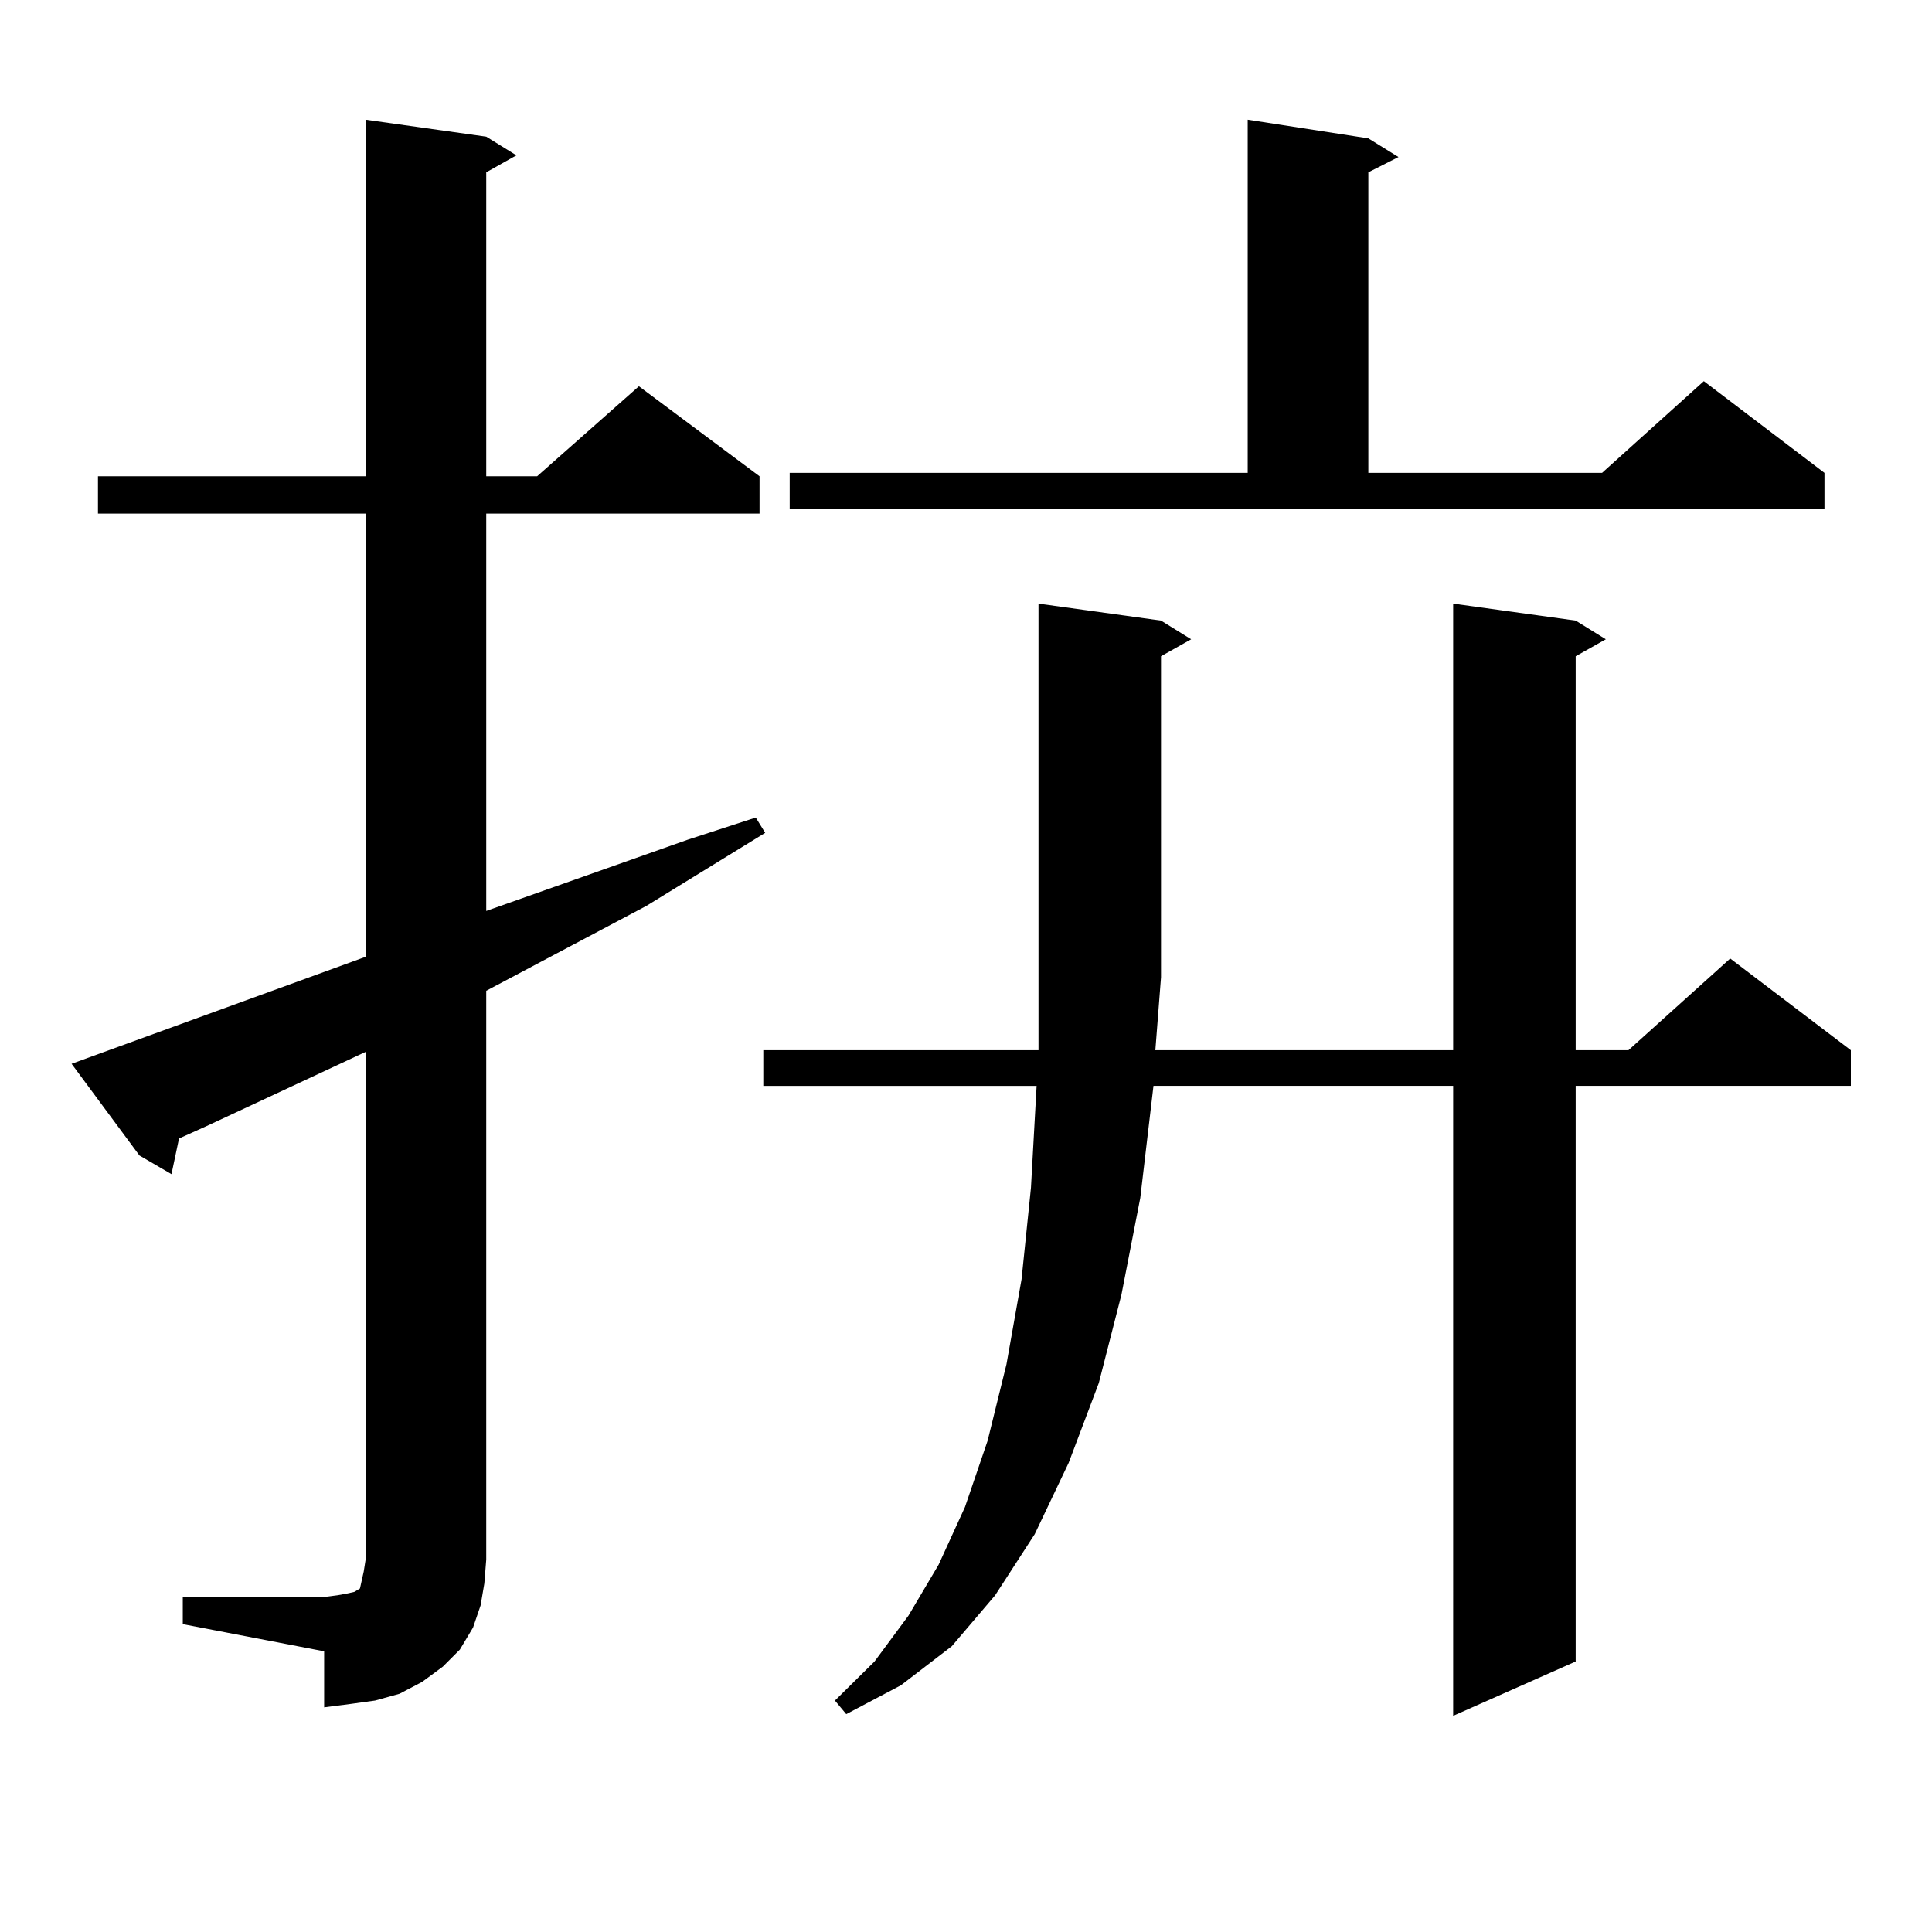
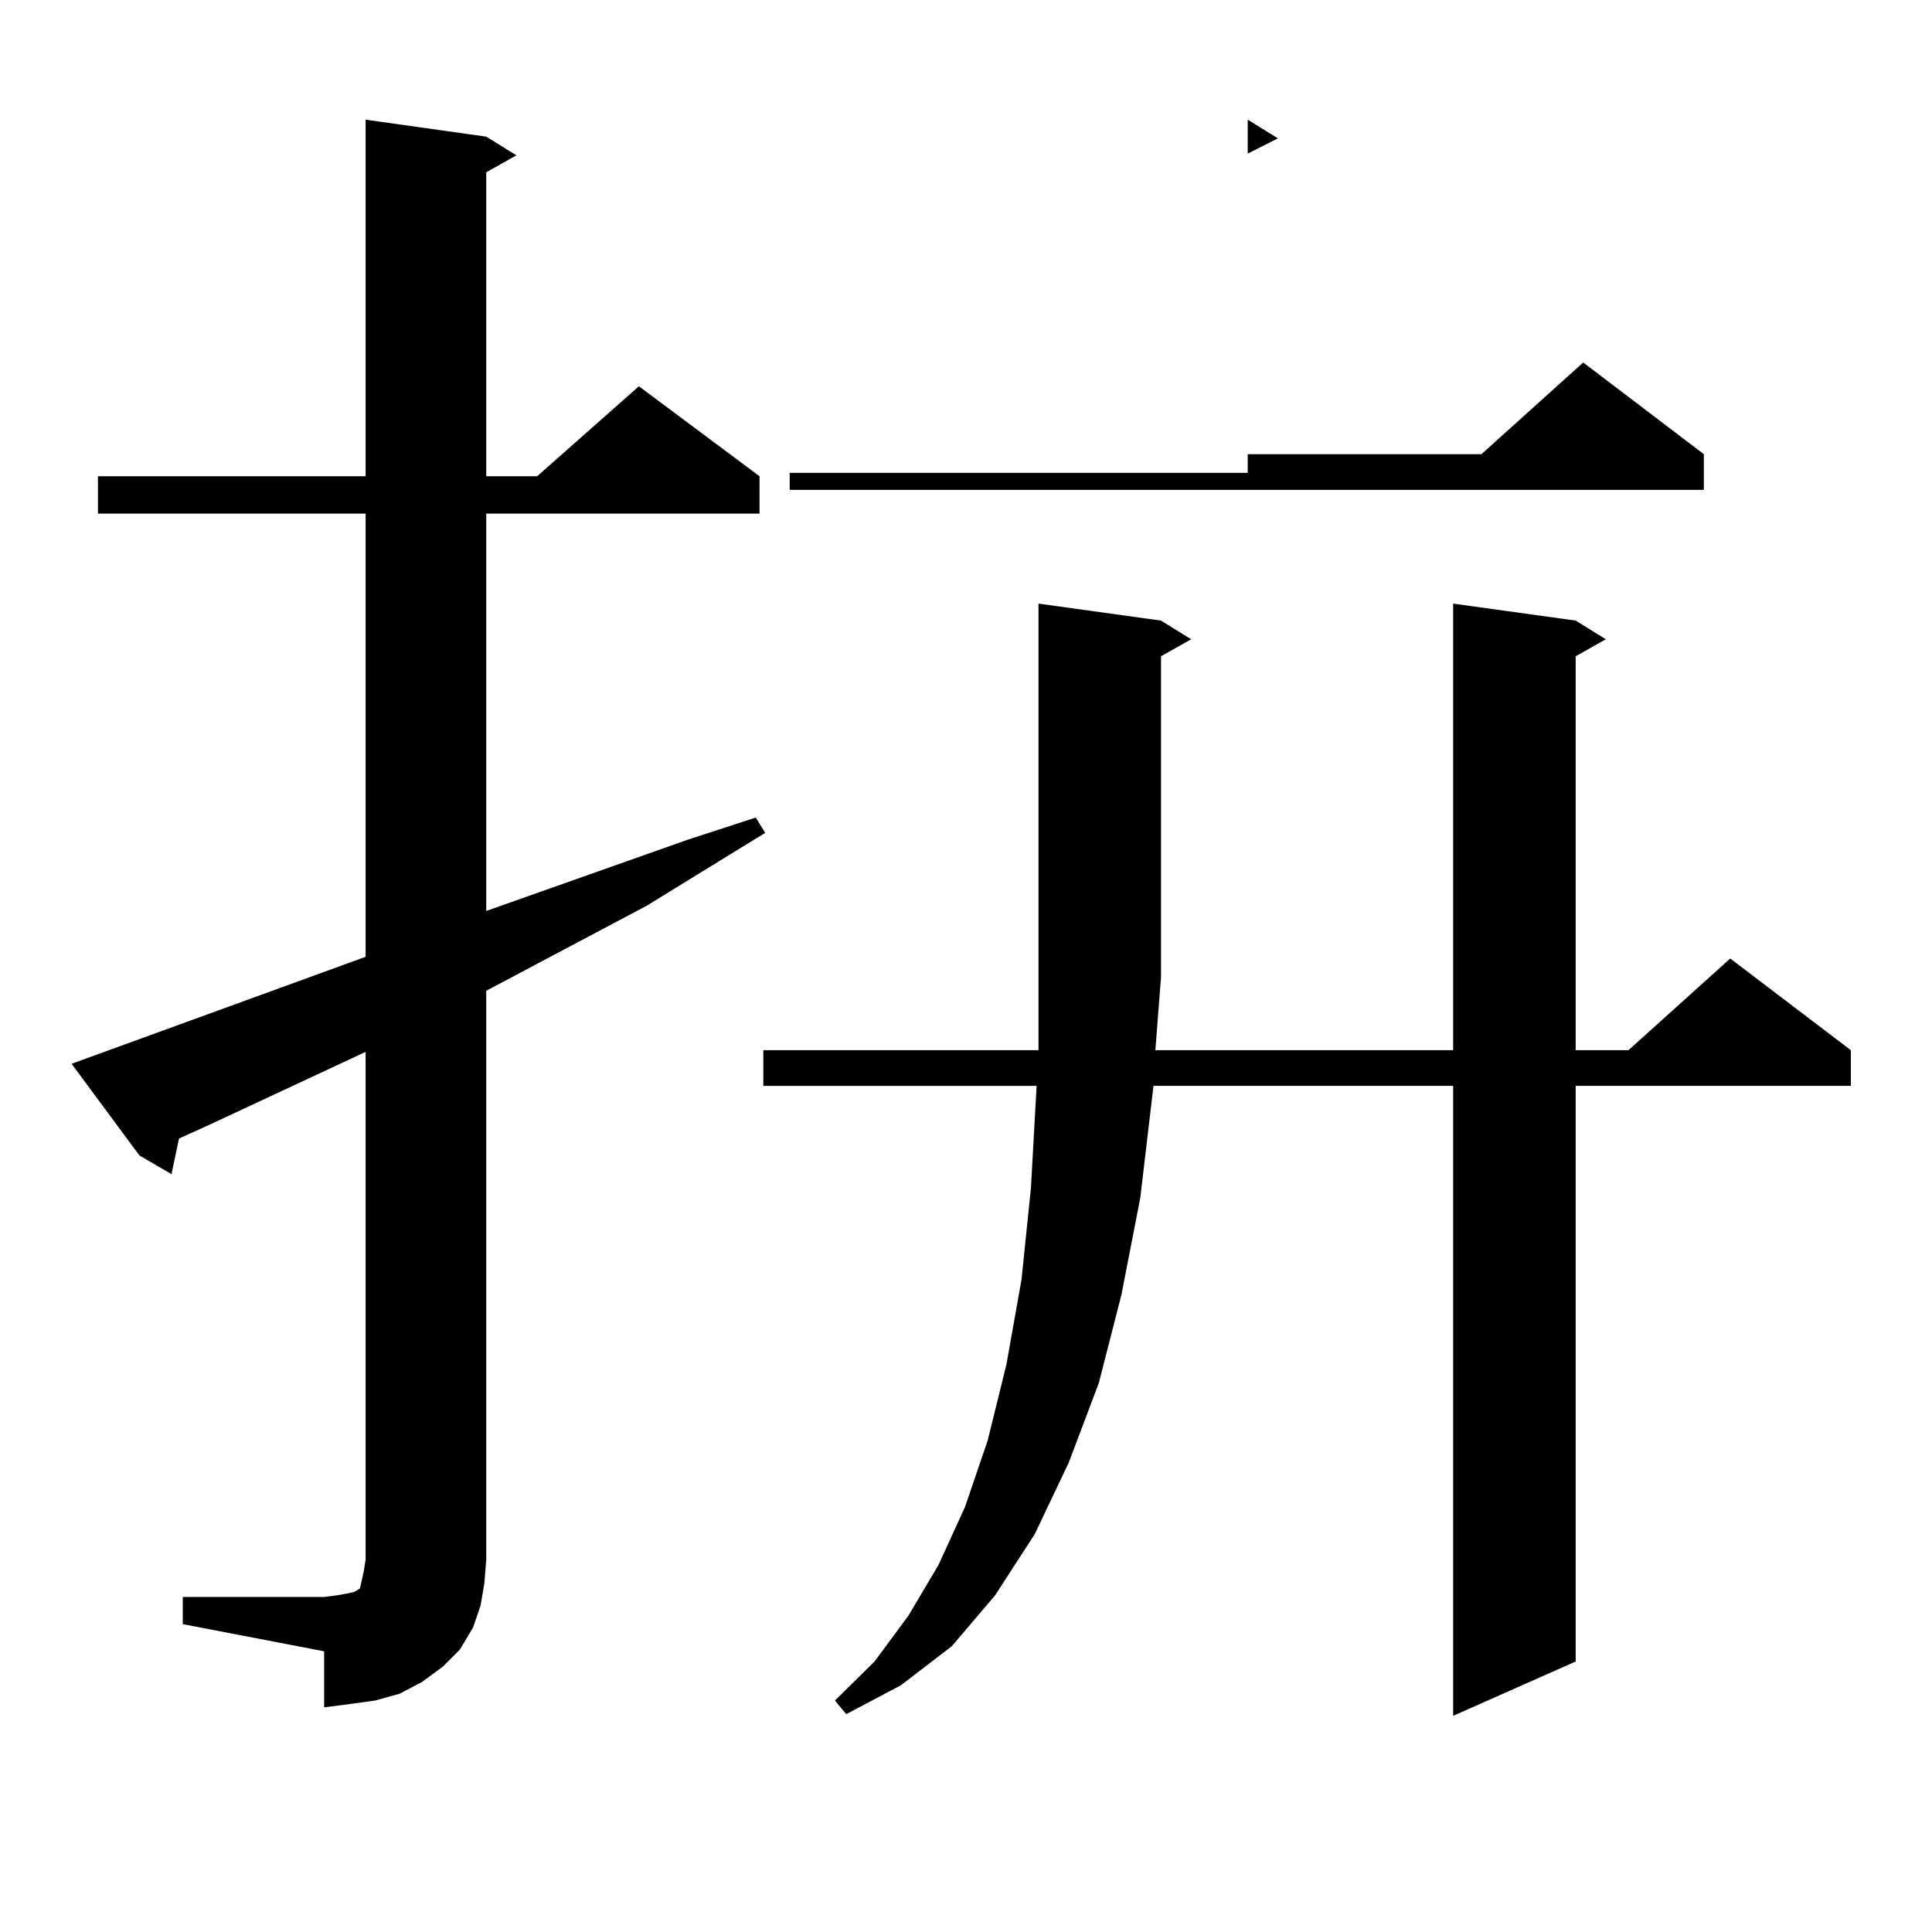
<svg xmlns="http://www.w3.org/2000/svg" version="1.1" id="图层_1" x="0px" y="0px" width="1000px" height="1000px" viewBox="0 0 1000 1000" enable-background="new 0 0 1000 1000" xml:space="preserve">
-   <path d="M94.608,826.59h73.169l6.829-0.879l4.878-0.879l3.902-0.879l2.927-1.758l0.976-4.395l0.976-4.395l0.976-6.152V544.461  l-82.925,38.672l-13.658,6.152l-3.902,18.457l-16.585-9.668l-35.121-47.461l152.191-55.371V265.848H50.707v-19.336H189.24V61.941  l62.437,8.789l15.609,9.668l-15.609,8.789v157.324h26.341l52.682-46.582l62.438,46.582v19.336h-141.46v205.664l104.388-36.914  l35.121-11.426l4.878,7.91l-61.462,37.793l-82.925,43.945v294.434l-0.976,12.305l-1.951,11.426l-3.902,11.426l-6.829,11.426  l-8.78,8.789l-10.731,7.91l-11.707,6.152l-12.683,3.516l-12.683,1.758l-13.658,1.758v-29.004l-73.169-14.063V826.59z   M600.937,505.789l-2.927,37.793h154.143V312.43l63.413,8.789l15.609,9.668l-15.609,8.789v203.906h27.316l52.682-47.461  l62.438,47.461v18.457H815.565v297.949l-63.413,28.125V562.039H597.034l-6.829,58.008l-9.756,50.098l-11.707,45.703l-15.609,41.309  l-17.561,36.914l-20.487,31.641l-22.438,26.367l-26.341,20.215l-28.292,14.941l-5.854-7.031l20.487-20.215l17.561-23.73  l15.609-26.367l13.658-29.883l11.707-34.277l9.756-39.551l7.805-43.945l4.878-47.461l2.927-52.734h-141.46v-18.457h142.436V504.91  V312.43l63.413,8.789l15.609,9.668l-15.609,8.789V505.789z M408.746,244.754h237.067V61.941l62.438,9.668l15.609,9.668l-15.609,7.91  v155.566h120.973l52.682-47.461l62.438,47.461v18.457H408.746V244.754z" />
+   <path d="M94.608,826.59h73.169l6.829-0.879l4.878-0.879l3.902-0.879l2.927-1.758l0.976-4.395l0.976-4.395l0.976-6.152V544.461  l-82.925,38.672l-13.658,6.152l-3.902,18.457l-16.585-9.668l-35.121-47.461l152.191-55.371V265.848H50.707v-19.336H189.24V61.941  l62.437,8.789l15.609,9.668l-15.609,8.789v157.324h26.341l52.682-46.582l62.438,46.582v19.336h-141.46v205.664l104.388-36.914  l35.121-11.426l4.878,7.91l-61.462,37.793l-82.925,43.945v294.434l-0.976,12.305l-1.951,11.426l-3.902,11.426l-6.829,11.426  l-8.78,8.789l-10.731,7.91l-11.707,6.152l-12.683,3.516l-12.683,1.758l-13.658,1.758v-29.004l-73.169-14.063V826.59z   M600.937,505.789l-2.927,37.793h154.143V312.43l63.413,8.789l15.609,9.668l-15.609,8.789v203.906h27.316l52.682-47.461  l62.438,47.461v18.457H815.565v297.949l-63.413,28.125V562.039H597.034l-6.829,58.008l-9.756,50.098l-11.707,45.703l-15.609,41.309  l-17.561,36.914l-20.487,31.641l-22.438,26.367l-26.341,20.215l-28.292,14.941l-5.854-7.031l20.487-20.215l17.561-23.73  l15.609-26.367l13.658-29.883l11.707-34.277l9.756-39.551l7.805-43.945l4.878-47.461l2.927-52.734h-141.46v-18.457h142.436V504.91  V312.43l63.413,8.789l15.609,9.668l-15.609,8.789V505.789z M408.746,244.754h237.067V61.941l15.609,9.668l-15.609,7.91  v155.566h120.973l52.682-47.461l62.438,47.461v18.457H408.746V244.754z" />
</svg>